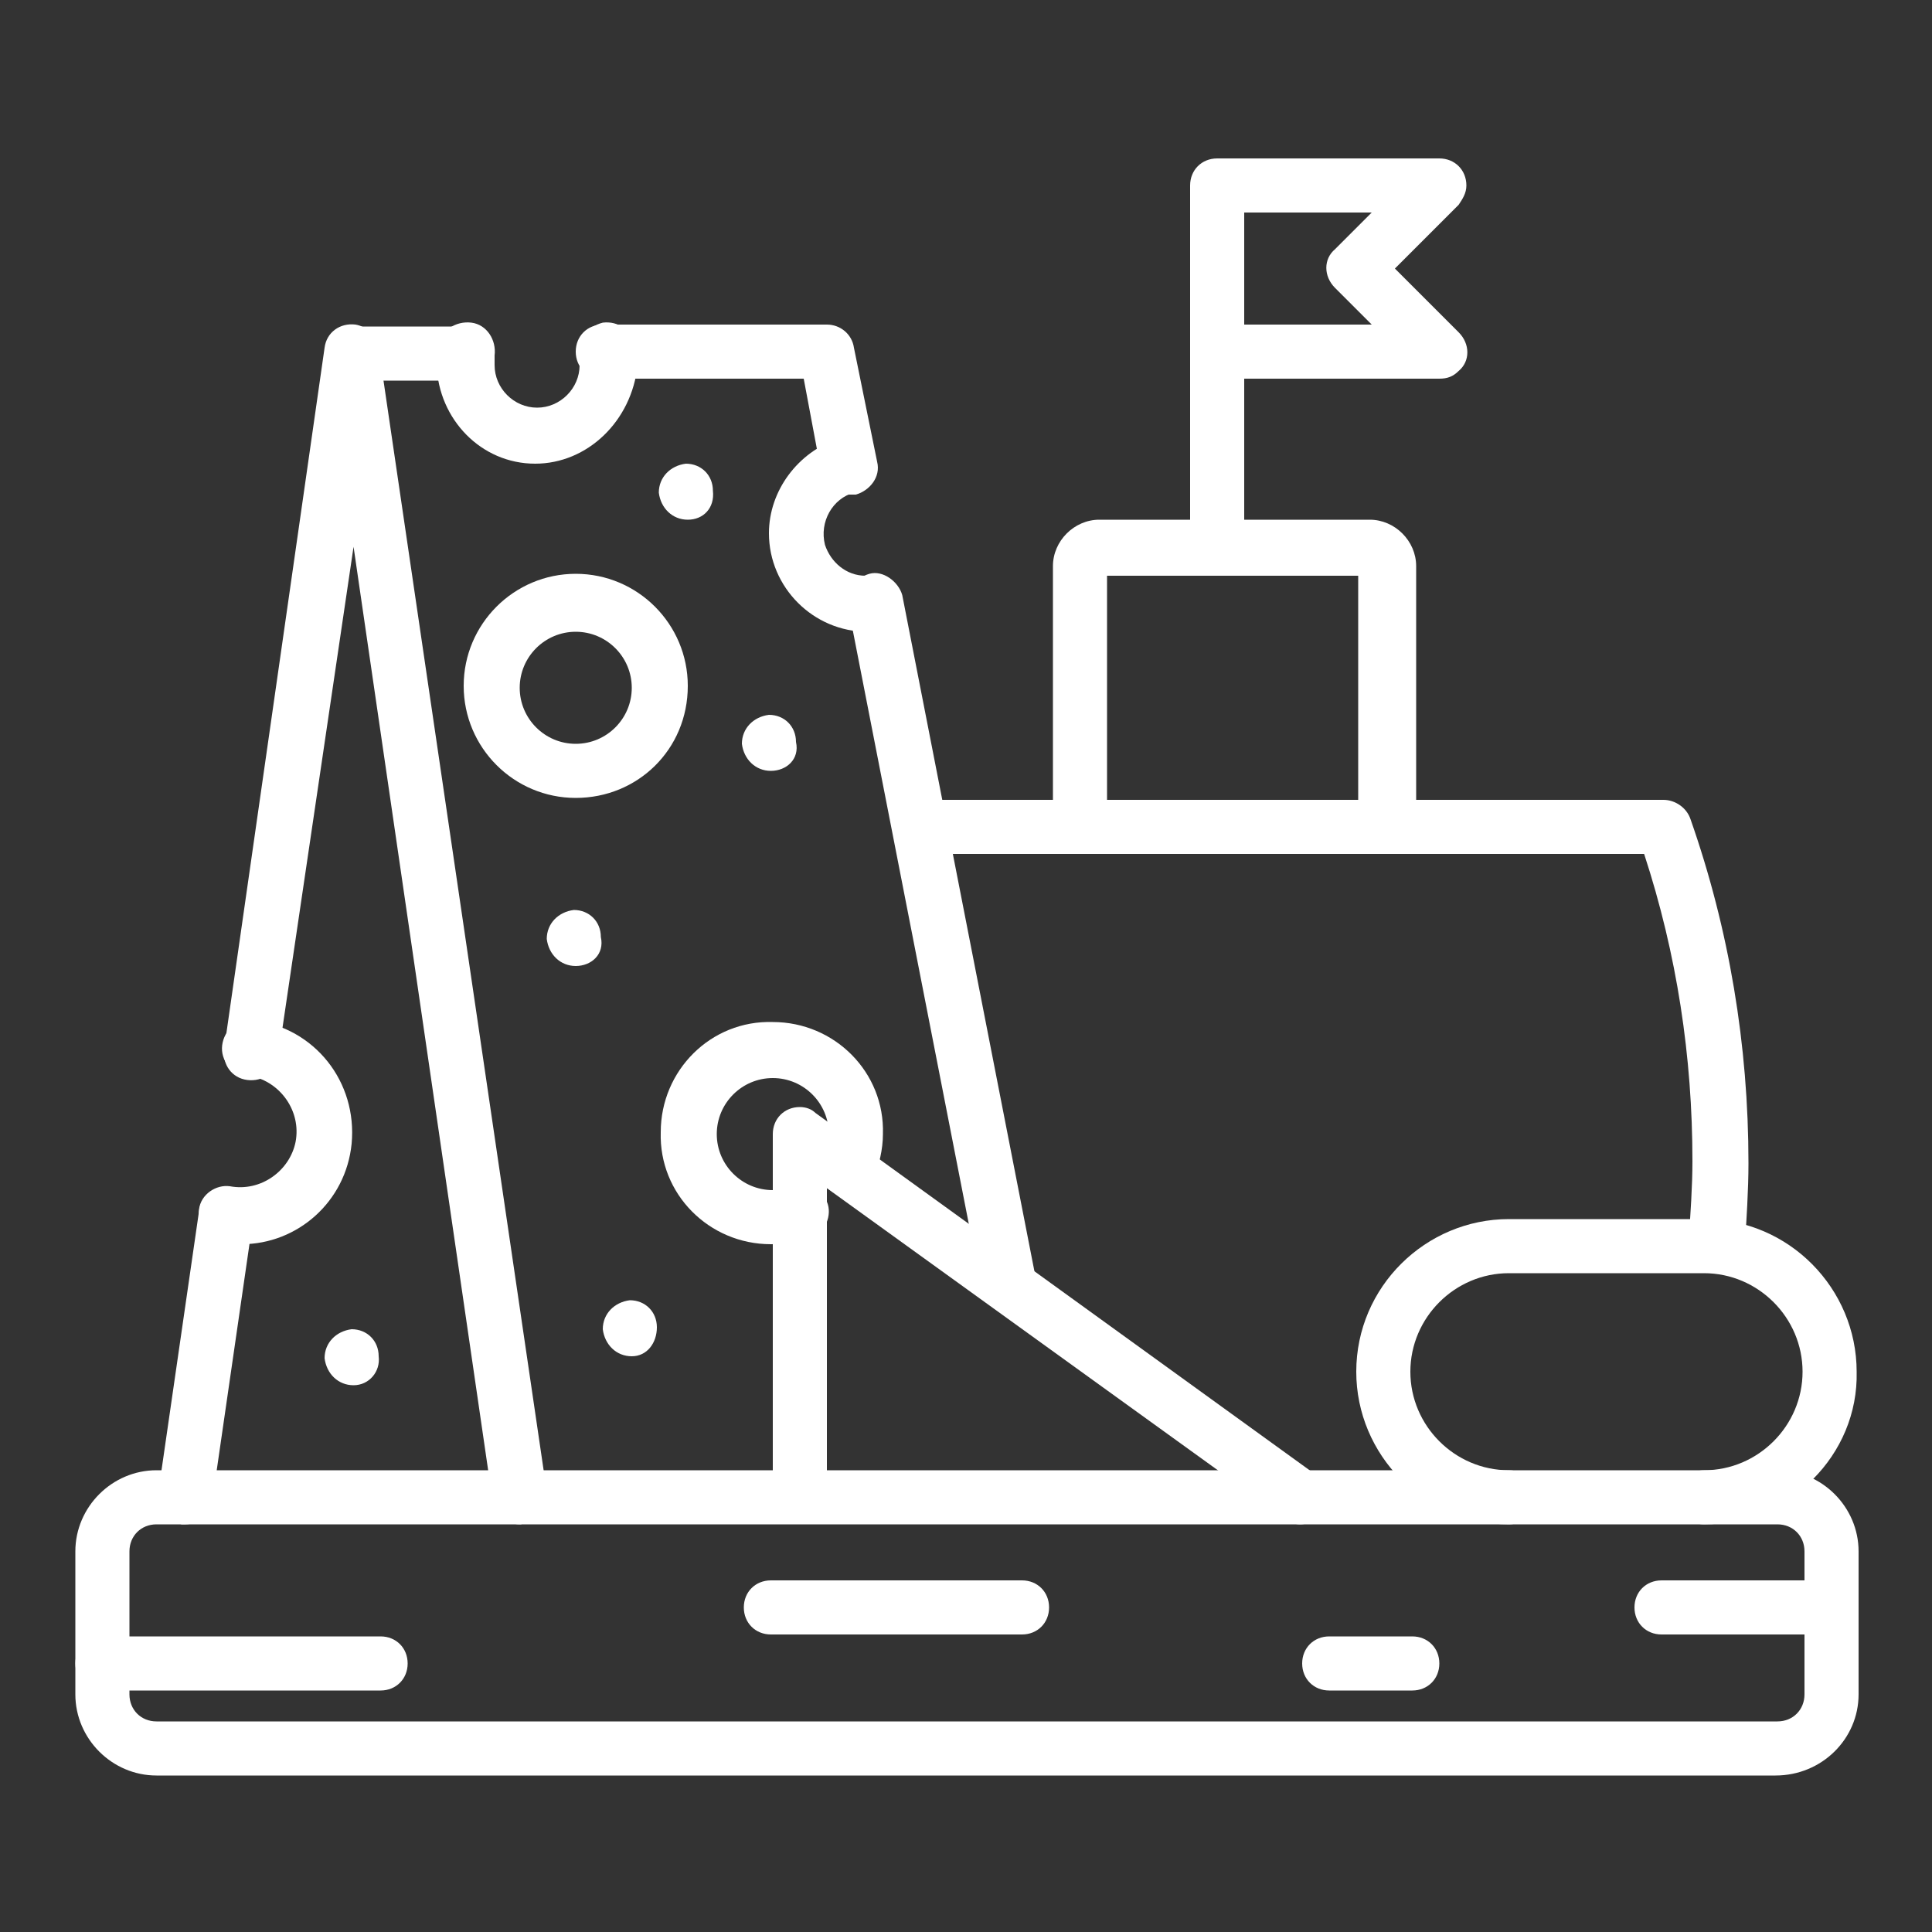
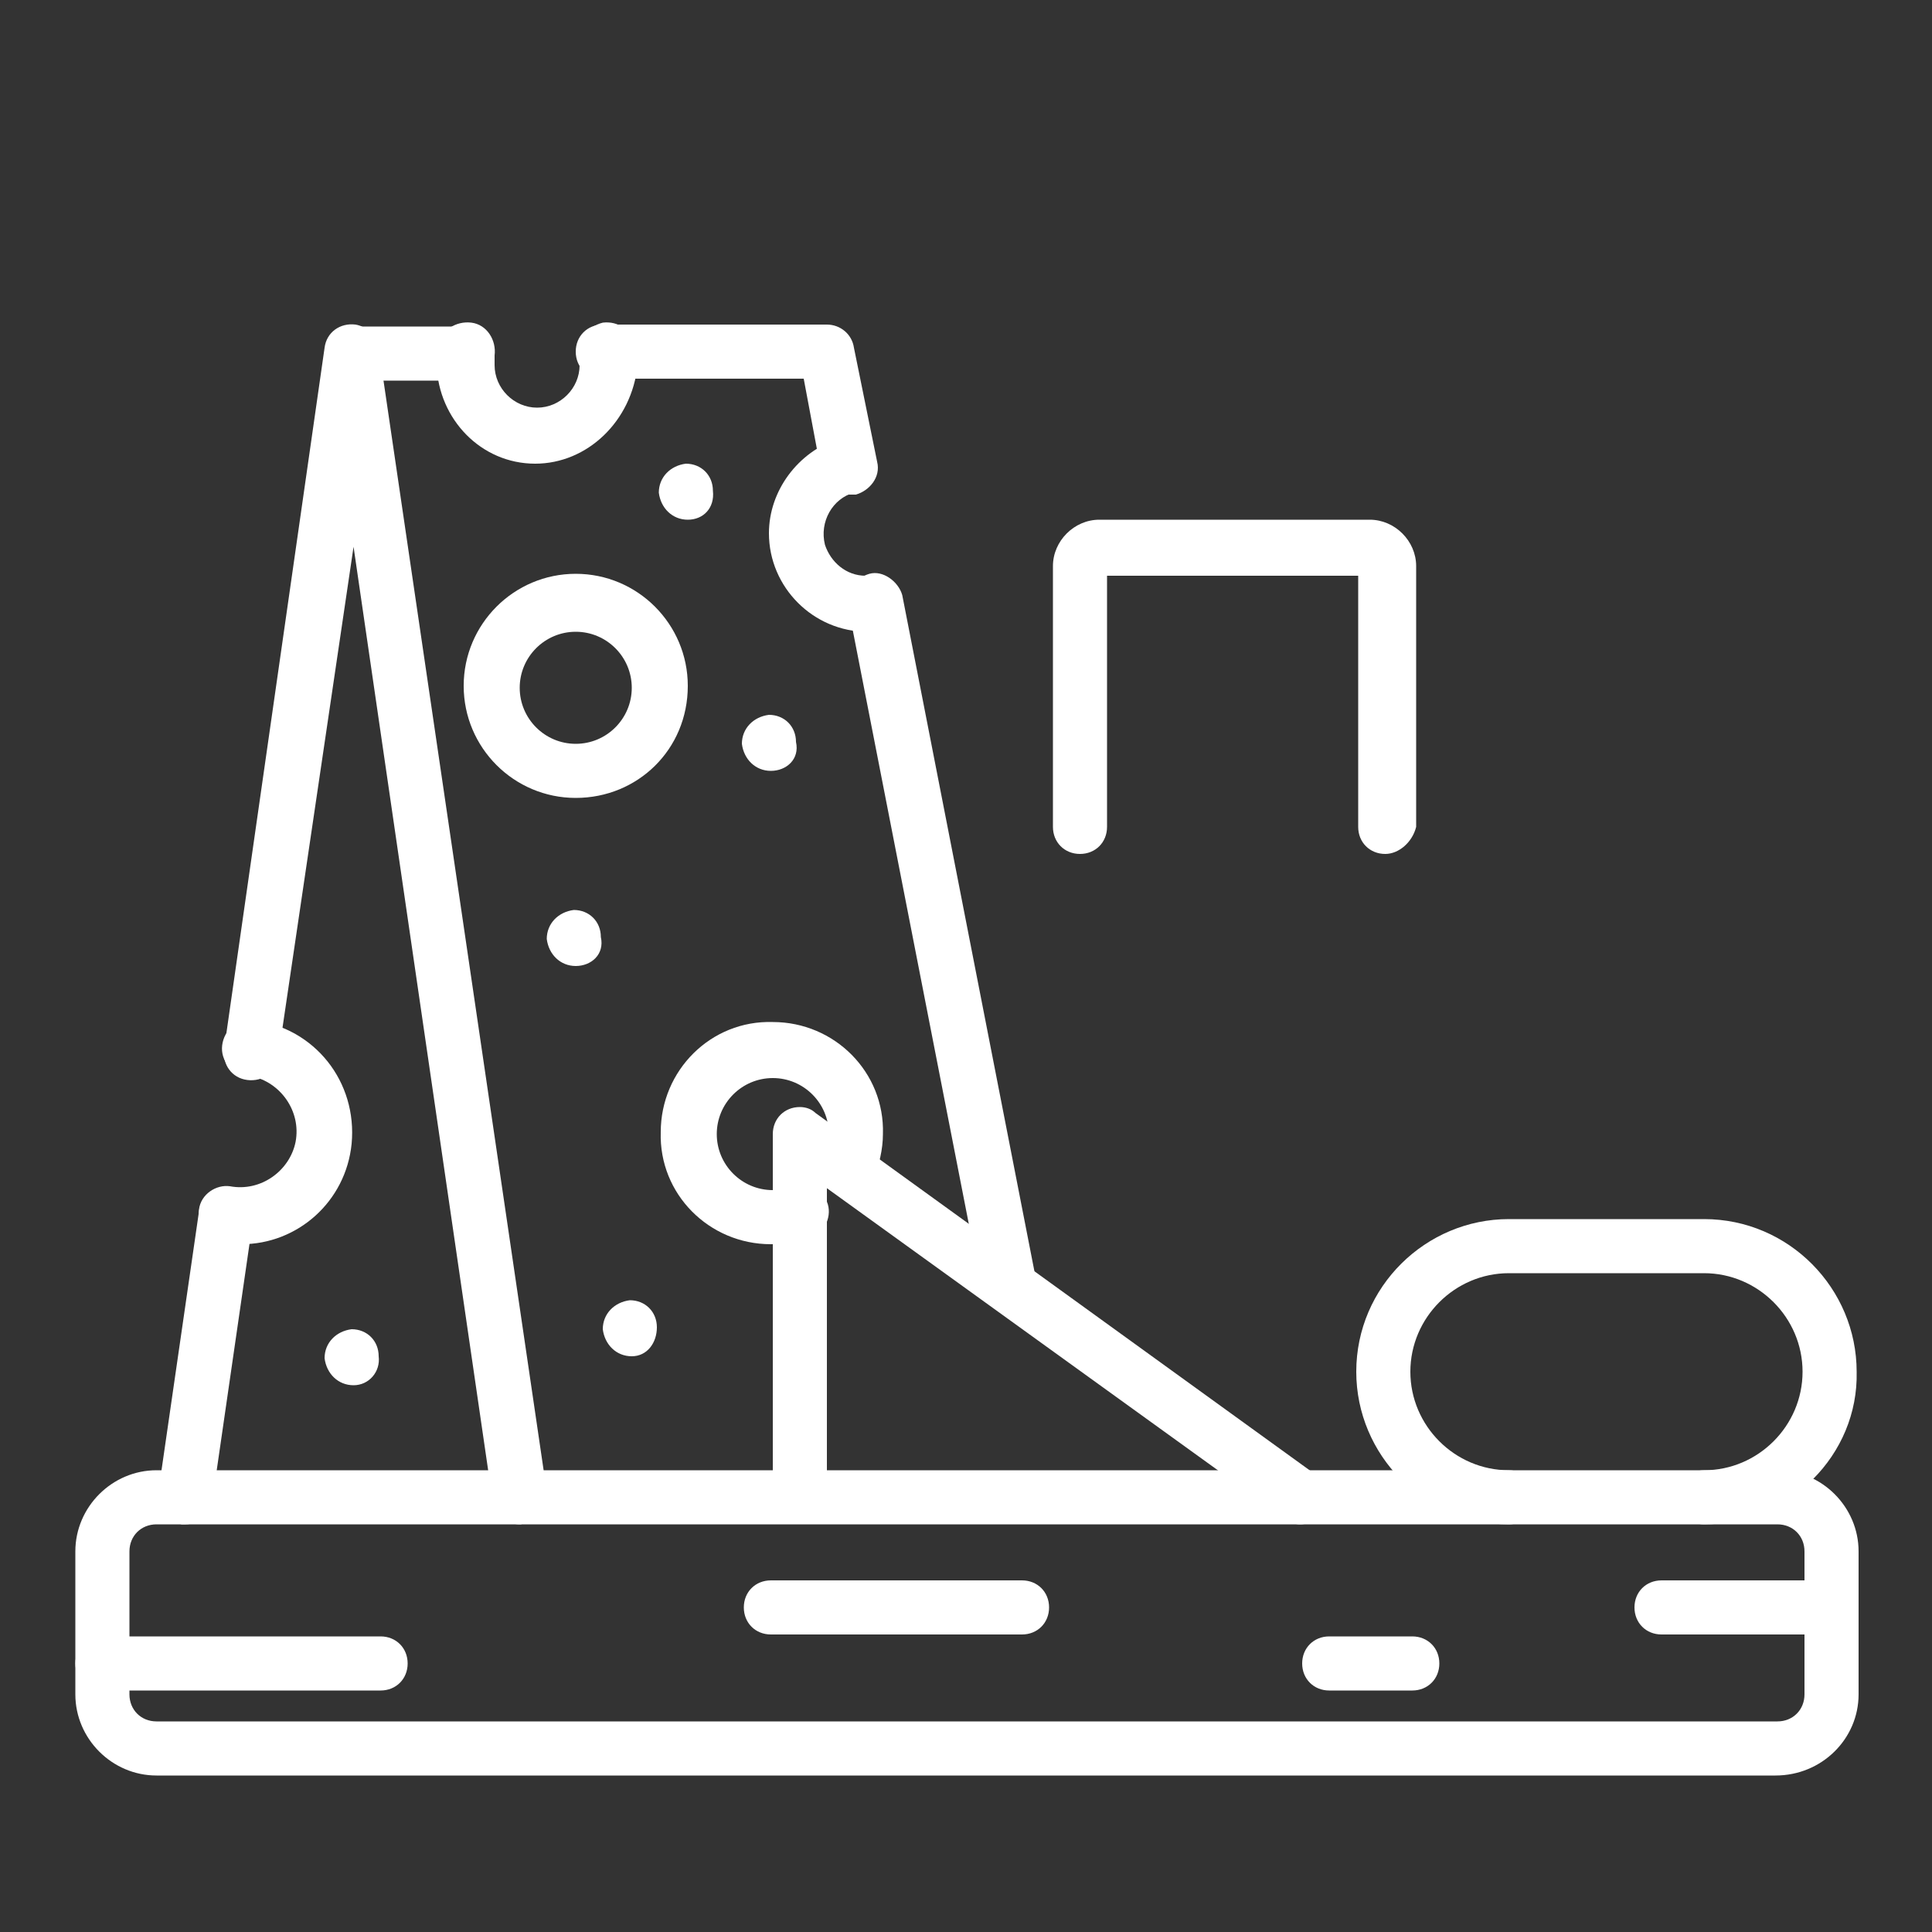
<svg xmlns="http://www.w3.org/2000/svg" id="Layer_1" x="0px" y="0px" viewBox="0 0 100 100" style="enable-background:new 0 0 100 100;" xml:space="preserve">
  <rect x="0" y="0" width="100" height="100" fill="#333333" stroke="none" />
  <style type="text/css">	.st0{fill:#FFFFFF;}</style>
  <g>
    <path class="st0" d="M91.9,91.9H8.1c-2.3,0-4.2-1.9-4.2-4.2v-7.4c0-2.3,1.9-4.2,4.2-4.2h83.9c2.3,0,4.2,1.9,4.2,4.2v7.4  C96.2,90,94.3,91.9,91.9,91.9z M8.1,78.9c-0.8,0-1.4,0.6-1.4,1.4v7.4c0,0.8,0.6,1.4,1.4,1.4h83.9c0.8,0,1.4-0.6,1.4-1.4v-7.4  c0-0.8-0.6-1.4-1.4-1.4H8.1z" />
    <path class="st0" d="M19.7,87.5H5.3c-0.8,0-1.4-0.6-1.4-1.4c0-0.8,0.6-1.4,1.4-1.4h14.4c0.8,0,1.4,0.6,1.4,1.4  C21.1,86.9,20.5,87.5,19.7,87.5z" />
    <path class="st0" d="M52.9,84.6h-13c-0.8,0-1.4-0.6-1.4-1.4c0-0.8,0.6-1.4,1.4-1.4h13c0.8,0,1.4,0.6,1.4,1.4  C54.3,84,53.7,84.6,52.9,84.6z" />
    <path class="st0" d="M73.1,87.5h-4.3c-0.8,0-1.4-0.6-1.4-1.4c0-0.8,0.6-1.4,1.4-1.4h4.3c0.8,0,1.4,0.6,1.4,1.4  C74.5,86.9,73.9,87.5,73.1,87.5z" />
    <path class="st0" d="M94.7,84.6h-8.7c-0.8,0-1.4-0.6-1.4-1.4c0-0.8,0.6-1.4,1.4-1.4h8.7c0.8,0,1.4,0.6,1.4,1.4  C96.2,84,95.5,84.6,94.7,84.6z" />
    <path class="st0" d="M26.9,78.9c-0.7,0-1.3-0.5-1.4-1.2l-7.2-49.4l-3.9,26.4c-0.1,0.8-0.8,1.3-1.6,1.2c-0.8-0.1-1.3-0.8-1.2-1.6  c0,0,0,0,0,0L16.8,18c0.1-0.8,0.8-1.3,1.6-1.2c0.6,0.1,1.1,0.6,1.2,1.2l8.7,59.2c0.1,0.8-0.4,1.5-1.2,1.6c0,0,0,0,0,0  C27,78.9,27,78.9,26.9,78.9z" />
    <path class="st0" d="M9.6,78.9c-0.1,0-0.1,0-0.2,0C8.6,78.7,8,78,8.2,77.2c0,0,0,0,0,0l2.1-14.5c0.1-0.8,0.8-1.3,1.6-1.2  c0.8,0.1,1.3,0.8,1.2,1.6l0,0L11,77.6C10.9,78.3,10.3,78.9,9.6,78.9z" />
    <path class="st0" d="M52.2,67.9c-0.7,0-1.3-0.5-1.4-1.2l-6.9-35.3c-0.2-0.8,0.4-1.5,1.1-1.7s1.5,0.4,1.7,1.1l6.9,35.3  c0.2,0.8-0.4,1.5-1.1,1.7C52.4,67.9,52.3,67.9,52.2,67.9L52.2,67.9z" />
    <path class="st0" d="M24.1,19.7h-5.9c-0.8,0-1.4-0.6-1.4-1.4c0-0.8,0.6-1.4,1.4-1.4h5.9c0.8,0,1.4,0.6,1.4,1.4  C25.6,19,24.9,19.7,24.1,19.7z" />
    <path class="st0" d="M43.9,25.6c-0.7,0-1.3-0.5-1.4-1.2l-0.9-4.8H31.2c-0.8,0-1.4-0.6-1.4-1.4c0-0.8,0.6-1.4,1.4-1.4h11.6  c0.7,0,1.3,0.5,1.4,1.2l1.2,5.9c0.2,0.8-0.4,1.5-1.1,1.7C44.1,25.6,44,25.6,43.9,25.6z" />
    <path class="st0" d="M67.3,78.9c-0.3,0-0.6-0.1-0.8-0.3L42.8,61.5v15.9c0,0.8-0.6,1.4-1.4,1.4c-0.8,0-1.4-0.6-1.4-1.4V58.7  c0-0.8,0.6-1.4,1.4-1.4c0.3,0,0.6,0.1,0.8,0.3l26,18.8c0.6,0.5,0.8,1.4,0.3,2C68.2,78.6,67.8,78.9,67.3,78.9z" />
-     <path class="st0" d="M88.8,65.9c0,0-0.1,0-0.1,0c-0.8-0.1-1.4-0.8-1.3-1.6c0,0,0,0,0,0c0.1-1.5,0.2-2.9,0.2-4.2  c0-5.4-0.8-10.7-2.5-15.9H47.6c-0.8,0-1.4-0.6-1.4-1.4c0-0.8,0.6-1.4,1.4-1.4h38.5c0.6,0,1.2,0.4,1.4,1c2,5.7,3,11.7,3,17.8  c0,1.4-0.1,2.9-0.2,4.5C90.2,65.3,89.6,65.9,88.8,65.9z" />
    <path class="st0" d="M88.2,78.9c-0.8,0-1.4-0.6-1.4-1.4c0-0.8,0.6-1.4,1.4-1.4c2.8,0,5.1-2.3,5.1-5.1c0-2.8-2.3-5.1-5.1-5.1l0,0  H78.1c-2.8,0-5.1,2.3-5.1,5.1c0,2.8,2.3,5.1,5.1,5.1l0,0c0.8,0,1.4,0.6,1.4,1.4c0,0.8-0.6,1.4-1.4,1.4c-4.4,0-7.9-3.6-7.9-7.9  c0-4.4,3.6-7.9,7.9-7.9h10.1c4.4,0,7.9,3.6,7.9,7.9C96.2,75.3,92.6,78.9,88.2,78.9z" />
    <path class="st0" d="M71.7,44.2c-0.8,0-1.4-0.6-1.4-1.4c0,0,0,0,0,0v-13h-13v13c0,0.8-0.6,1.4-1.4,1.4c-0.8,0-1.4-0.6-1.4-1.4V29.3  c0-1.3,1.1-2.4,2.4-2.4h14c1.3,0,2.4,1.1,2.4,2.4v13.5C73.1,43.6,72.4,44.2,71.7,44.2C71.7,44.2,71.7,44.2,71.7,44.2z" />
-     <path class="st0" d="M63,29.8c-0.8,0-1.4-0.6-1.4-1.4c0,0,0,0,0,0V9.6c0-0.8,0.6-1.4,1.4-1.4c0,0,0,0,0,0h11.5  c0.8,0,1.4,0.6,1.4,1.4c0,0.4-0.2,0.7-0.4,1l-3.3,3.3l3.3,3.3c0.6,0.6,0.6,1.5,0,2c-0.3,0.3-0.6,0.4-1,0.4H64.4v8.7  C64.4,29.1,63.8,29.8,63,29.8C63,29.8,63,29.8,63,29.8z M64.4,16.8h6.6l-1.9-1.9c-0.6-0.6-0.6-1.5,0-2c0,0,0,0,0,0l1.9-1.9h-6.6  V16.8z" />
    <path class="st0" d="M12.5,64.4c-0.3,0-0.7,0-1-0.1c-0.8-0.1-1.3-0.9-1.2-1.7c0.1-0.8,0.9-1.3,1.6-1.2c0,0,0,0,0,0  c1.6,0.3,3.1-0.8,3.4-2.3c0.3-1.6-0.8-3.1-2.3-3.4c-0.1,0-0.1,0-0.2,0c-0.8-0.1-1.4-0.8-1.3-1.6c0,0,0,0,0,0  c0.1-0.8,0.8-1.4,1.6-1.3c0,0,0,0,0,0c3.2,0.4,5.4,3.2,5.1,6.4C17.9,62.2,15.4,64.4,12.5,64.4z" />
    <path class="st0" d="M29.8,41.3c-3.2,0-5.8-2.6-5.8-5.8s2.6-5.8,5.8-5.8s5.8,2.6,5.8,5.8C35.6,38.8,33,41.3,29.8,41.3z M29.8,32.7  c-1.6,0-2.9,1.3-2.9,2.9c0,1.6,1.3,2.9,2.9,2.9s2.9-1.3,2.9-2.9C32.7,34,31.4,32.7,29.8,32.7z" />
    <path class="st0" d="M39.9,64.4c-3.2,0-5.8-2.6-5.7-5.8c0-3.2,2.6-5.8,5.8-5.7c3.2,0,5.8,2.6,5.7,5.8c0,0.8-0.2,1.6-0.5,2.4  c-0.3,0.7-1.2,1.1-1.9,0.7c-0.7-0.3-1.1-1.2-0.7-1.9c0,0,0,0,0,0c0.2-0.4,0.3-0.8,0.3-1.2c0-1.6-1.3-2.9-2.9-2.9  c-1.6,0-2.9,1.3-2.9,2.9c0,1.6,1.3,2.9,2.9,2.9c0.3,0,0.6-0.1,0.9-0.2c0.7-0.3,1.6,0.1,1.9,0.8s-0.1,1.6-0.8,1.9c0,0,0,0,0,0  C41.2,64.3,40.6,64.4,39.9,64.4z" />
    <path class="st0" d="M44.9,32.7c-2.8,0-5.1-2.3-5.1-5.1c0-2.2,1.5-4.2,3.6-4.9c0.8-0.2,1.6,0.2,1.8,1c0.2,0.8-0.2,1.6-1,1.8l0,0  c-1.1,0.3-1.8,1.5-1.5,2.7c0.3,0.9,1.1,1.6,2.1,1.6c0.1,0,0.1,0,0.2,0c0.8-0.1,1.5,0.5,1.6,1.3c0.1,0.8-0.5,1.5-1.3,1.6  C45.3,32.7,45.1,32.7,44.9,32.7z" />
    <path class="st0" d="M27.7,24c-2.8,0-5-2.3-5.1-5.1c0-0.3,0-0.7,0.1-1c0.1-0.8,0.9-1.3,1.7-1.2c0.8,0.1,1.3,0.9,1.2,1.7  c0,0,0,0,0,0c0,0.1,0,0.3,0,0.5c0,1.2,1,2.2,2.2,2.2c1.2,0,2.2-1,2.2-2.2c0-0.2,0-0.3,0-0.5c-0.1-0.8,0.4-1.5,1.2-1.7  c0.8-0.1,1.5,0.4,1.7,1.2c0.1,0.3,0.1,0.7,0.1,1C32.7,21.8,30.4,24,27.7,24z" />
    <path class="st0" d="M29.8,50c-0.8,0-1.4-0.6-1.5-1.4c0-0.8,0.6-1.4,1.4-1.5h0c0.8,0,1.4,0.6,1.4,1.4C31.3,49.4,30.6,50,29.8,50z" />
    <path class="st0" d="M39.9,39.9c-0.8,0-1.4-0.6-1.5-1.4c0-0.8,0.6-1.4,1.4-1.5h0c0.8,0,1.4,0.6,1.4,1.4  C41.4,39.3,40.7,39.9,39.9,39.9z" />
    <path class="st0" d="M18.3,71.7c-0.8,0-1.4-0.6-1.5-1.4c0-0.8,0.6-1.4,1.4-1.5h0c0.8,0,1.4,0.6,1.4,1.4  C19.7,71,19.1,71.7,18.3,71.7z" />
    <path class="st0" d="M32.7,70.2c-0.8,0-1.4-0.6-1.5-1.4c0-0.8,0.6-1.4,1.4-1.5h0c0.8,0,1.4,0.6,1.4,1.4S33.5,70.2,32.7,70.2z" />
    <path class="st0" d="M35.6,26.9c-0.8,0-1.4-0.6-1.5-1.4c0-0.8,0.6-1.4,1.4-1.5h0c0.8,0,1.4,0.6,1.4,1.4  C37,26.3,36.4,26.9,35.6,26.9z" />
  </g>
</svg>